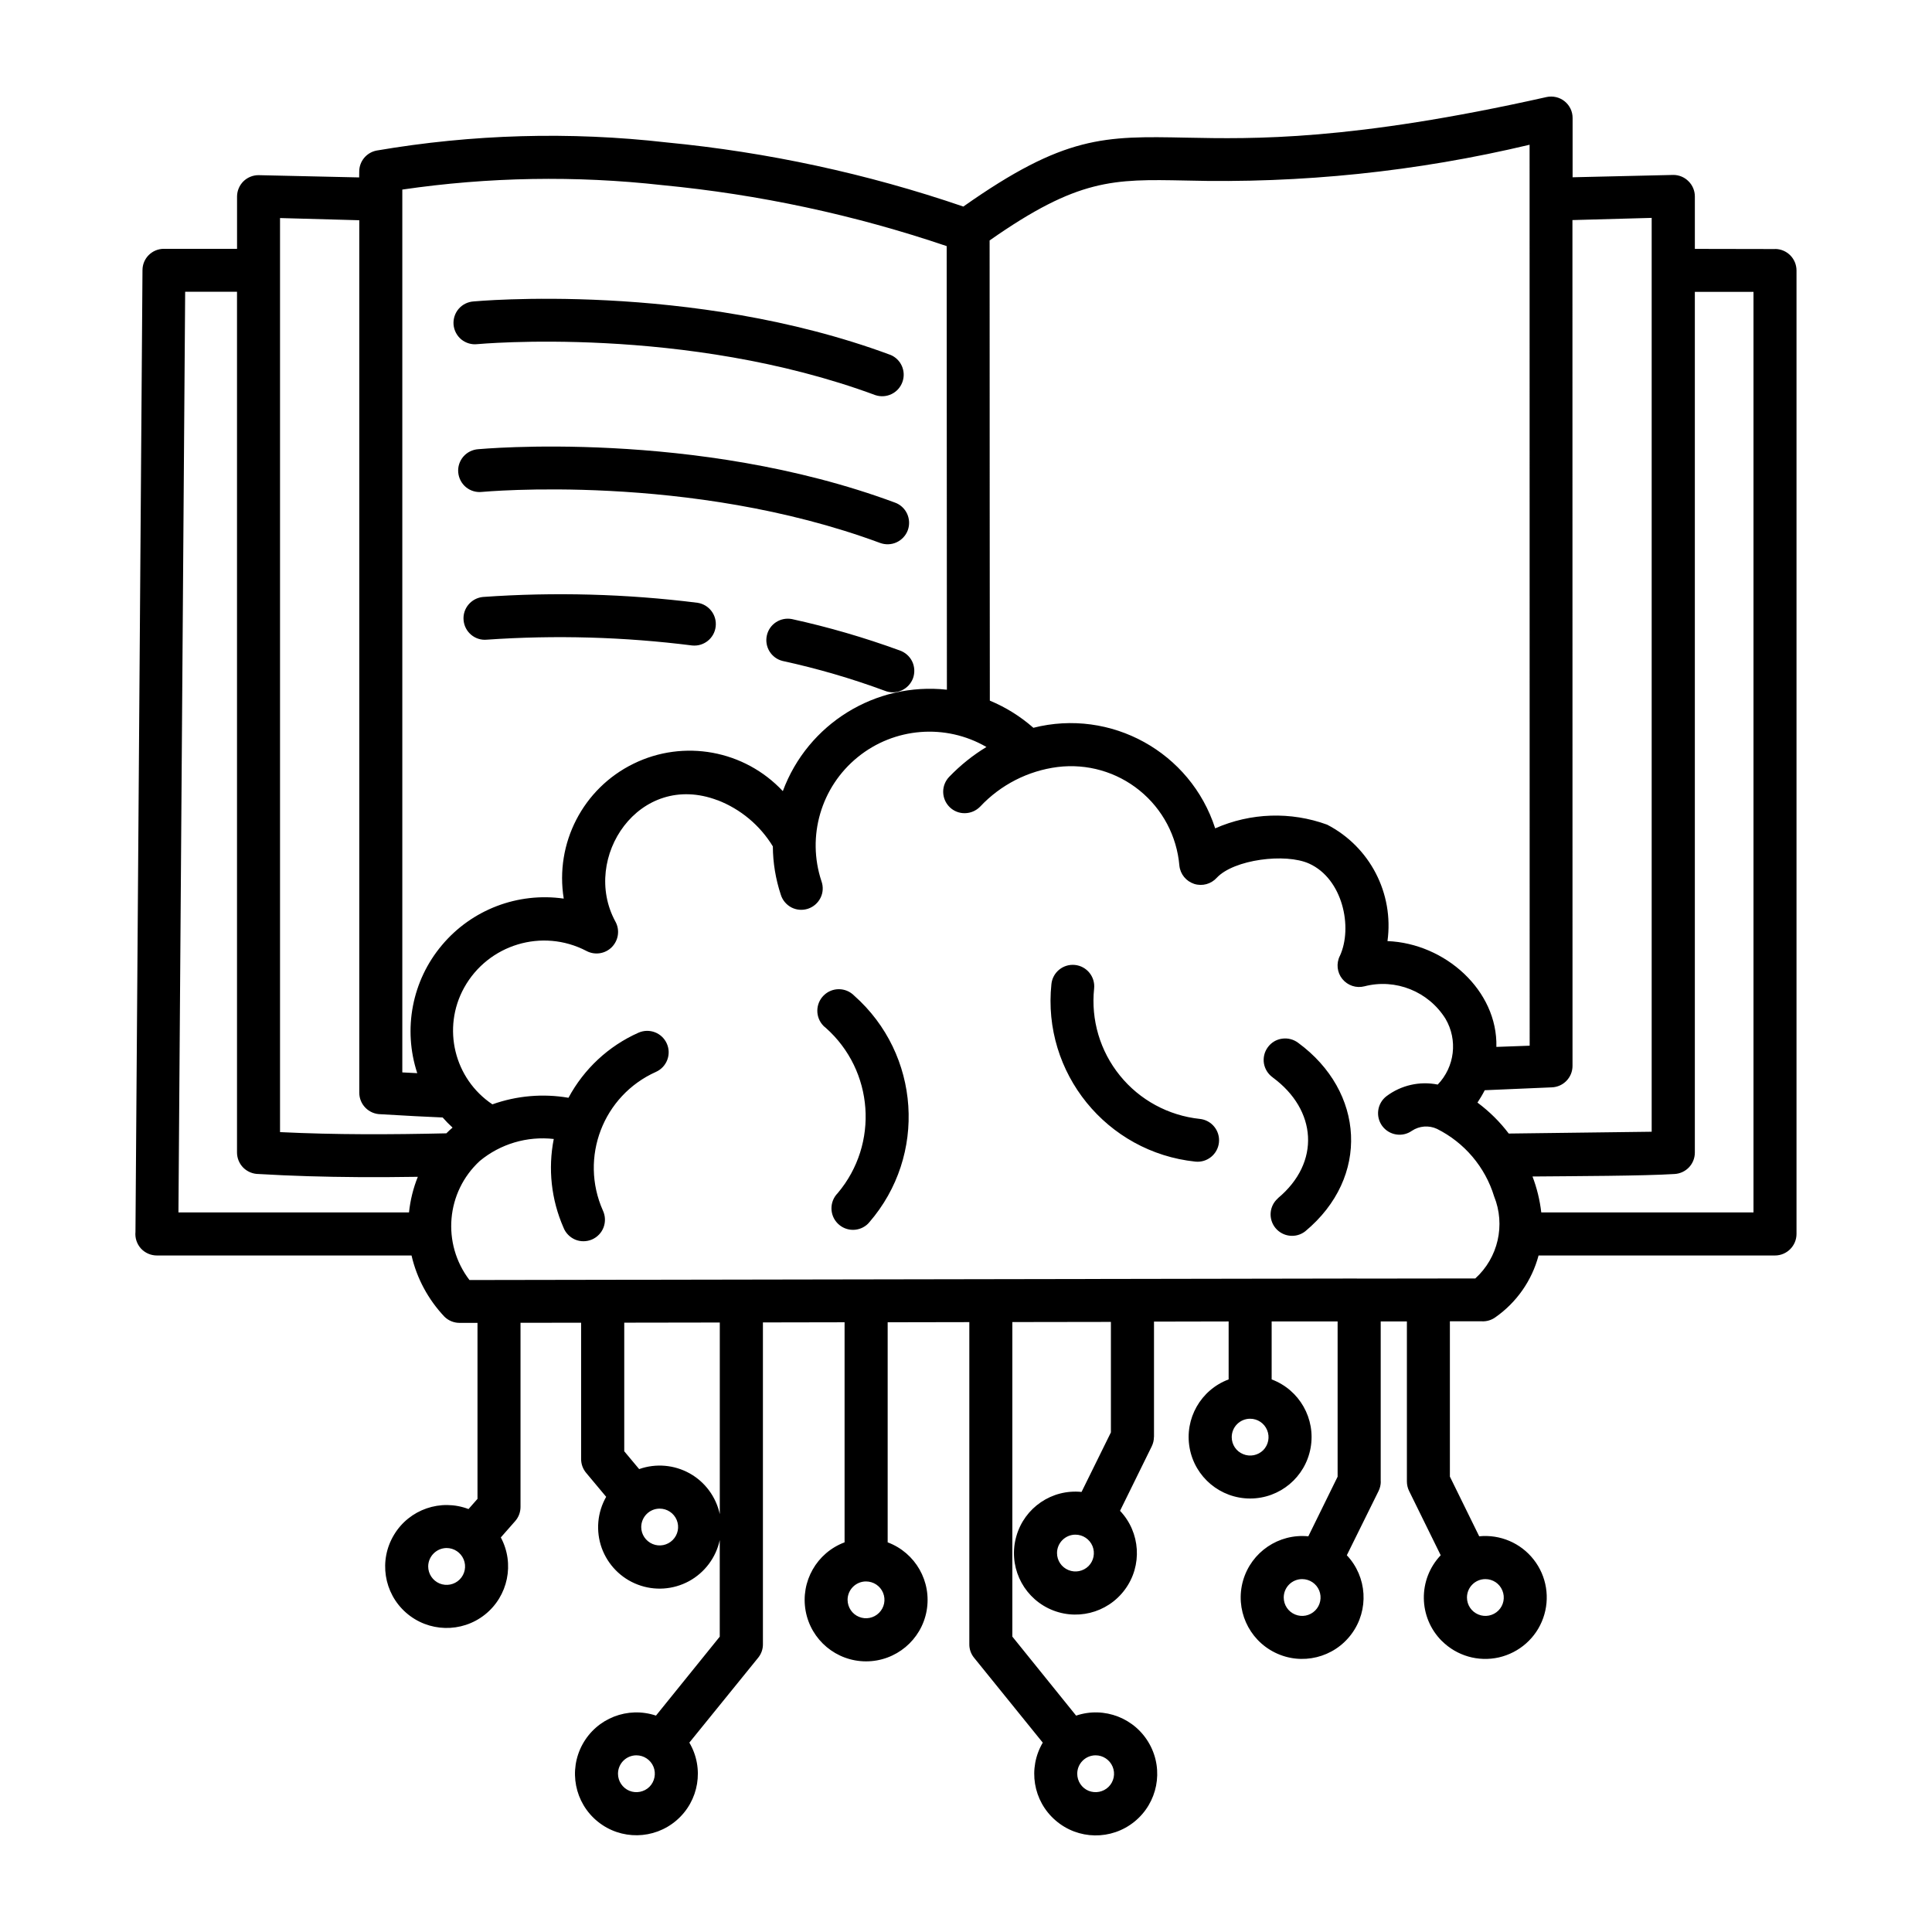
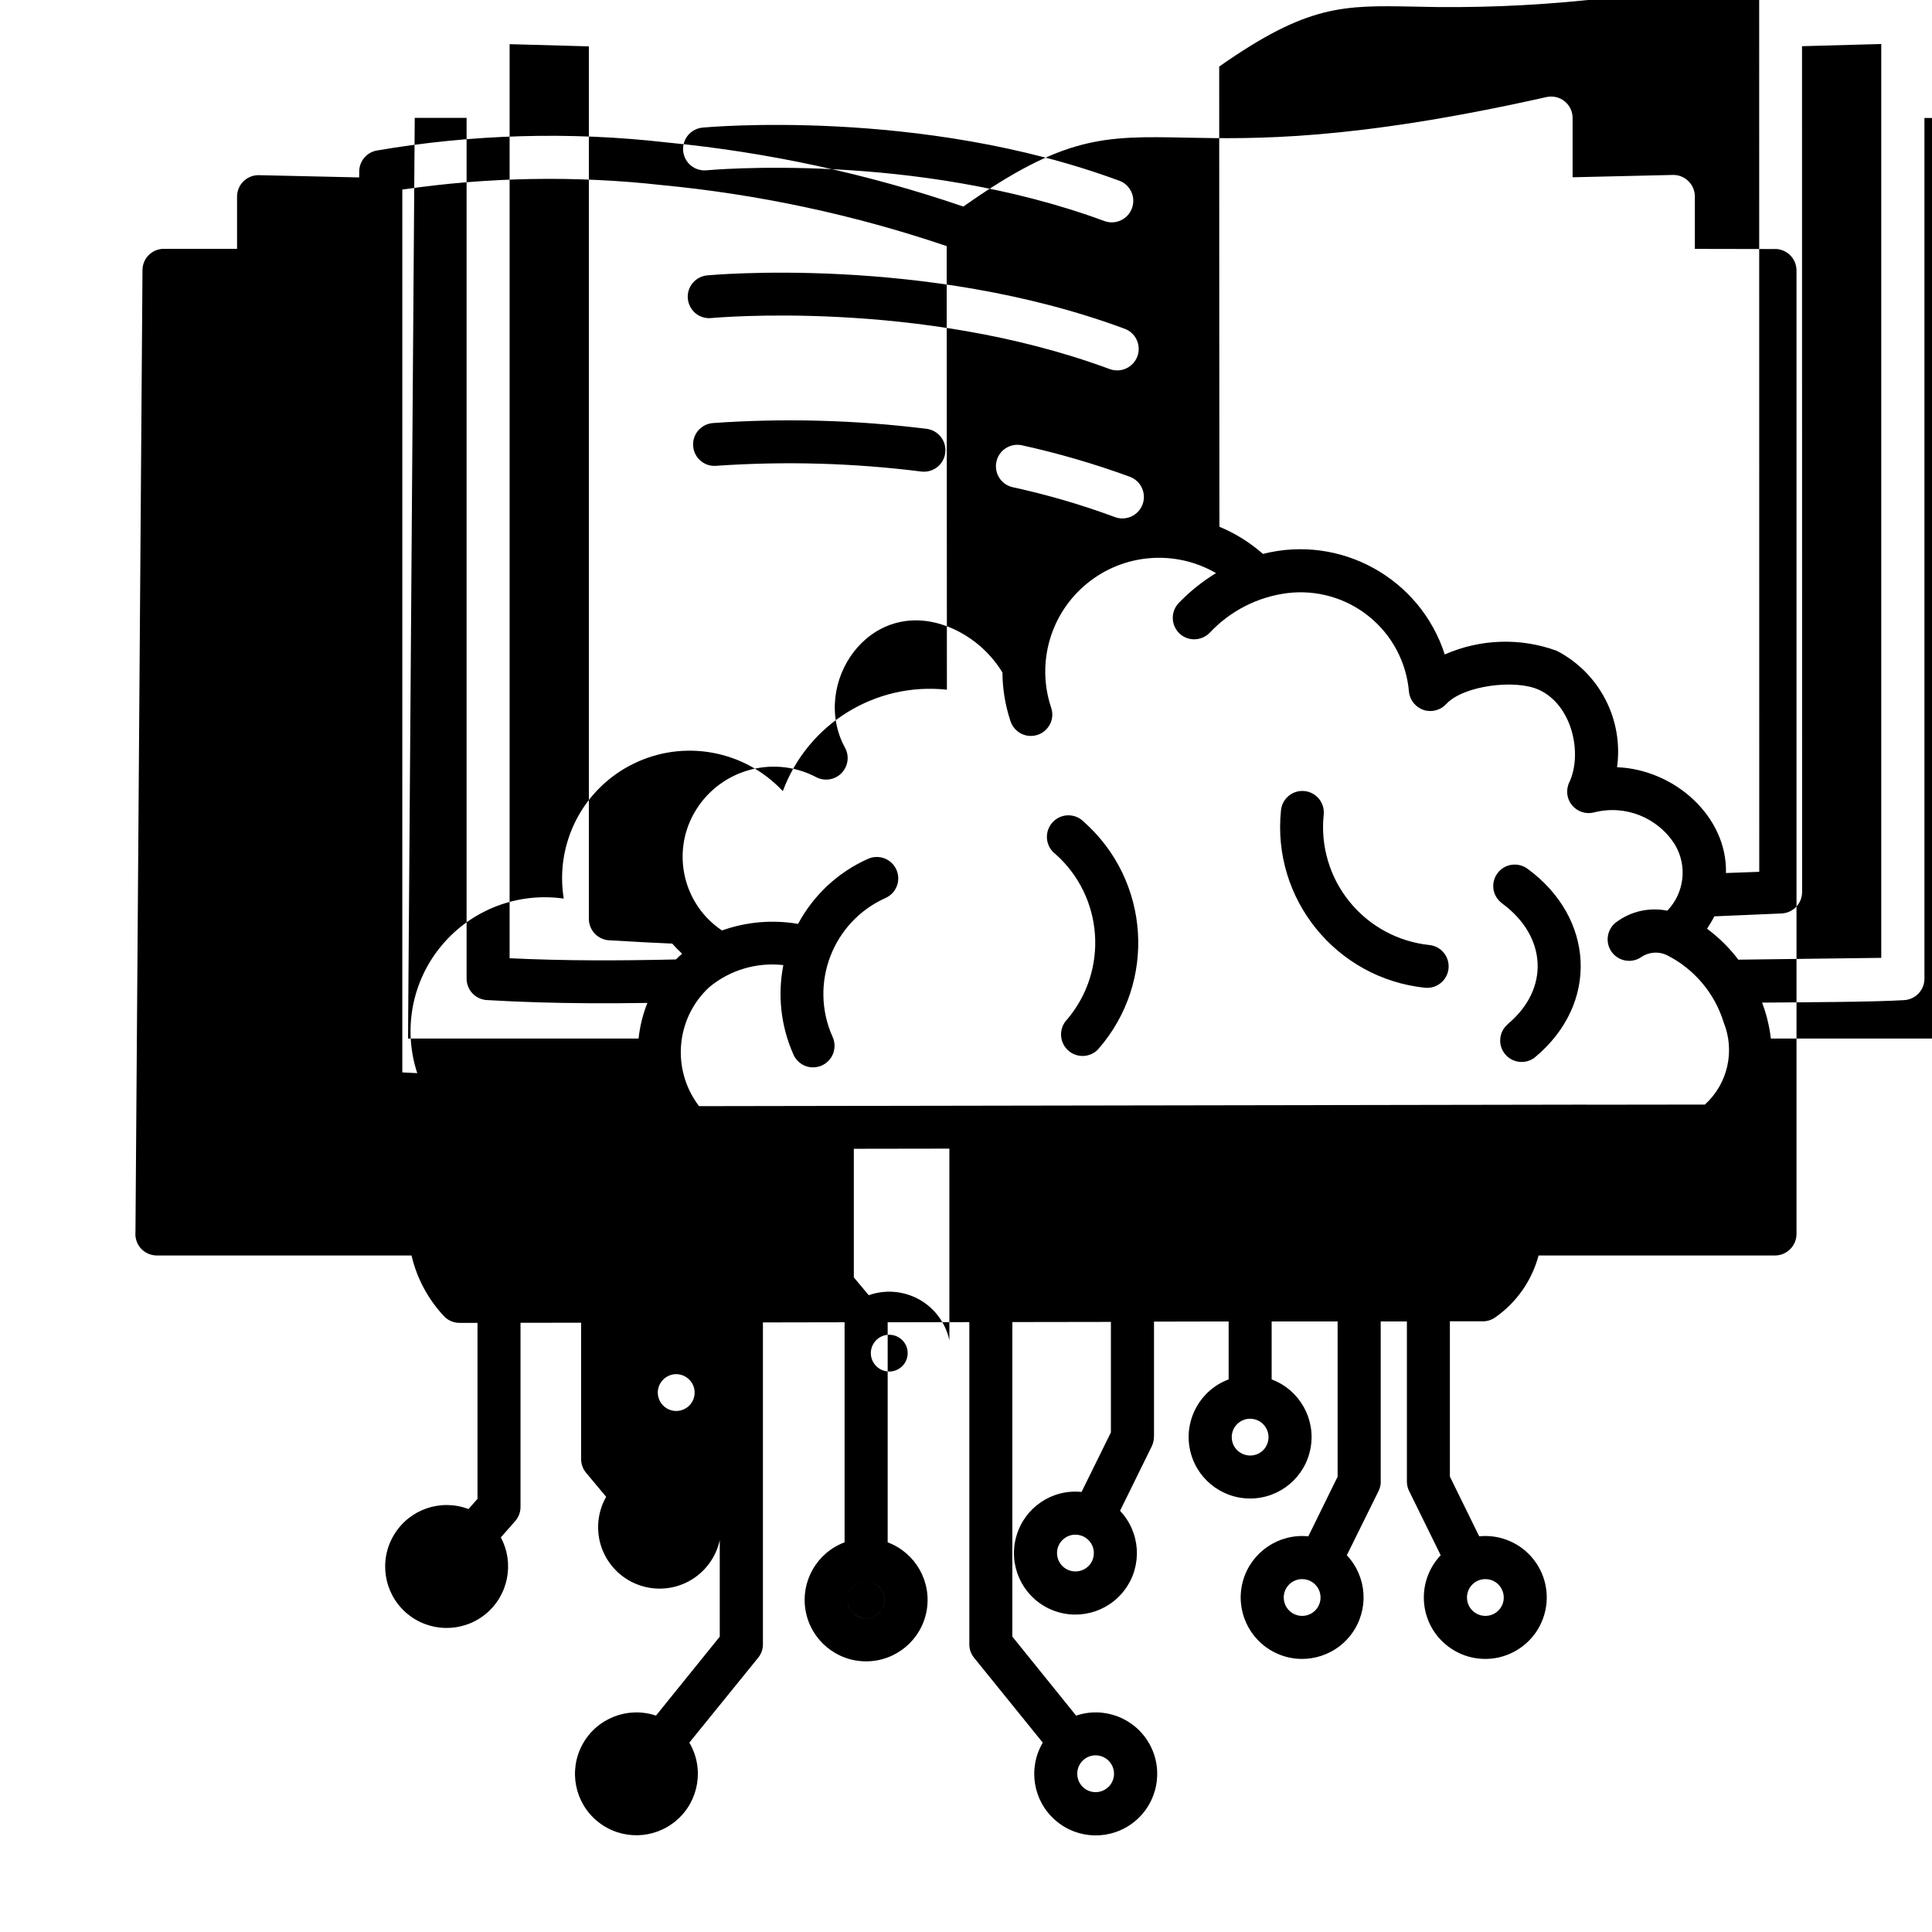
<svg xmlns="http://www.w3.org/2000/svg" width="1200pt" height="1200pt" version="1.1" viewBox="0 0 1200 1200">
-   <path d="m588 152.86c-57.234-19.406-116.53-32.109-176.68-37.875-53.719-6-107.95-5.062-161.44 2.766v548.34l9.281 0.469c-9-27.375-3.234-57.469 15.328-79.5 18.516-22.078 47.156-33 75.656-28.922-5.578-34.406 12-68.438 43.312-83.766 31.266-15.375 68.953-8.438 92.766 17.016 15.516-41.859 57.516-67.828 101.91-63zm323.16 839.39c0 4.641 2.812 8.812 7.078 10.547 4.266 1.781 9.188 0.797 12.469-2.484 3.234-3.234 4.219-8.156 2.438-12.422-1.734-4.312-5.906-7.078-10.547-7.078-6.328 0-11.438 5.109-11.438 11.438zm-15.609 27c-14.625-14.625-14.953-38.25-0.703-53.25l-19.641-39.938c-0.891-1.828-1.359-3.844-1.359-5.859v-99.422h-16.266v99.422h0.047c0 2.016-0.469 4.031-1.359 5.859l-19.734 39.938c12.656 13.406 13.922 33.984 2.953 48.844-10.922 14.859-30.984 19.781-47.531 11.625-16.594-8.156-24.938-27-19.875-44.719 5.109-17.766 22.172-29.344 40.547-27.516l18.188-37.031v-96.422h-40.969v36c17.297 6.469 27.469 24.422 24.188 42.562-3.281 18.188-19.078 31.406-37.547 31.406s-34.312-13.219-37.594-31.406c-3.281-18.141 6.891-36.094 24.234-42.562v-36l-46.359 0.094v71.625h-0.047c0 2.062-0.469 4.031-1.359 5.859l-19.688 40.031c12.703 13.406 14.016 34.031 3.047 48.891-10.969 14.906-30.984 19.781-47.578 11.672-16.594-8.156-24.984-27-19.875-44.766 5.062-17.812 22.125-29.391 40.5-27.516l18.234-36.984v-68.625l-61.219 0.094v195.37l39.609 49.078c17.531-5.906 36.75 1.594 45.656 17.812 8.906 16.172 4.922 36.422-9.422 48.047-14.391 11.672-35.016 11.344-48.984-0.75-14.016-12.047-17.344-32.391-7.969-48.328l-42.703-52.781c-1.922-2.391-2.953-5.344-2.906-8.391v-200.02l-50.719 0.094v136.69c17.297 6.469 27.469 24.375 24.188 42.562-3.281 18.141-19.125 31.359-37.594 31.359s-34.266-13.219-37.547-31.359c-3.281-18.188 6.891-36.094 24.188-42.562v-136.69l-50.719 0.094v199.82c0.047 3.047-0.984 6-2.906 8.391l-42.797 52.781c9.375 15.891 6.047 36.234-7.969 48.281-13.969 12.047-34.594 12.375-48.938 0.75s-18.281-31.828-9.422-48c8.906-16.219 28.078-23.672 45.609-17.812l39.609-49.031v-60c-2.344 10.875-9.328 20.203-19.125 25.547-9.797 5.297-21.422 6.094-31.828 2.109-10.406-3.938-18.562-12.281-22.359-22.734-3.75-10.5-2.766-22.078 2.766-31.781l-12.422-14.859c-2.016-2.391-3.141-5.438-3.141-8.578v-84.703l-37.641 0.047v114.38c0 3.234-1.172 6.375-3.328 8.812l-8.906 10.125c8.719 16.266 4.547 36.469-9.891 47.953-14.484 11.484-35.109 10.969-48.984-1.219s-17.016-32.578-7.453-48.375c9.516-15.844 29.016-22.547 46.266-15.984l5.578-6.328v-109.31h-11.156c-3.516 0-6.938-1.406-9.422-3.891-10.031-10.641-17.109-23.719-20.391-37.969h-158.16c-3.797 0-7.406-1.594-9.938-4.359-2.531-2.812-3.75-6.562-3.375-10.312l4.359-597.32c0-7.359 5.953-13.266 13.312-13.266h45.422v-32.438c0-3.516 1.406-6.891 3.891-9.422 2.531-2.484 5.906-3.891 9.422-3.891l62.531 1.406 0.047-3.562c-0.047-6.422 4.5-11.906 10.781-13.125 59.438-10.172 120.05-11.906 180-5.062 62.812 6.047 124.74 19.406 184.45 39.844 62.859-44.297 87.562-43.828 138.32-42.797 41.719 0.844 102.42 2.062 223.92-25.219h-0.047c3.984-0.844 8.109 0.094 11.25 2.625 3.188 2.578 5.016 6.375 4.969 10.453v36.75l62.531-1.453h0.047c3.516 0 6.938 1.406 9.422 3.938 2.531 2.484 3.938 5.906 3.938 9.422v32.578l49.781 0.094v-0.047c3.562 0 6.938 1.406 9.469 3.938 2.484 2.484 3.891 5.906 3.891 9.422v598.4c0 7.406-6 13.406-13.406 13.406h-146.81c-4.125 15.516-13.594 29.109-26.766 38.344-2.484 1.828-5.578 2.719-8.625 2.531h-19.688v96.469l18.188 37.031-0.047 0.047c13.031-1.312 25.828 4.125 33.891 14.438 8.109 10.312 10.312 24.047 5.906 36.375-4.359 12.328-14.812 21.516-27.562 24.422-12.797 2.859-26.109-0.984-35.391-10.266zm-98.203-27c0 4.641 2.812 8.812 7.078 10.547 4.266 1.781 9.188 0.797 12.469-2.484 3.234-3.234 4.219-8.156 2.484-12.422-1.781-4.312-5.953-7.078-10.594-7.078-6.328 0-11.438 5.109-11.438 11.438zm-32.297-99.609c0 4.641 2.766 8.812 7.078 10.547 4.266 1.781 9.188 0.797 12.469-2.438 3.234-3.281 4.219-8.203 2.438-12.469-1.734-4.266-5.906-7.078-10.547-7.078-6.328 0-11.438 5.109-11.438 11.438zm-108.52 72c0 4.641 2.812 8.812 7.078 10.547 4.266 1.781 9.188 0.797 12.469-2.438 3.281-3.281 4.219-8.203 2.484-12.469-1.781-4.266-5.953-7.078-10.594-7.078-6.281 0-11.438 5.109-11.438 11.438zm12.562 137.06c0 4.641 2.766 8.812 7.031 10.594 4.312 1.734 9.188 0.75 12.469-2.484 3.281-3.281 4.266-8.203 2.484-12.469-1.781-4.266-5.953-7.078-10.547-7.078-6.328 0-11.438 5.109-11.438 11.438zm-142.6-108h-0.047c0.047 4.641 2.812 8.812 7.078 10.547 4.266 1.781 9.188 0.797 12.469-2.484s4.266-8.156 2.484-12.469c-1.781-4.266-5.953-7.031-10.594-7.031-6.281 0-11.438 5.109-11.438 11.438zm-142.6 108h-0.047c0 4.641 2.812 8.812 7.078 10.594 4.266 1.734 9.188 0.75 12.469-2.484 3.234-3.281 4.219-8.203 2.484-12.469-1.781-4.266-5.953-7.078-10.594-7.078-6.328 0-11.438 5.109-11.438 11.438zm-117.89-128.76h-0.047c0 4.641 2.812 8.812 7.078 10.594 4.266 1.734 9.188 0.797 12.469-2.484s4.266-8.203 2.484-12.469-5.953-7.078-10.594-7.078c-6.281 0.047-11.391 5.156-11.438 11.438zm132.32-24.469h-0.047c0 4.594 2.812 8.766 7.078 10.547 4.266 1.781 9.188 0.797 12.469-2.484s4.266-8.156 2.484-12.469c-1.781-4.266-5.953-7.031-10.594-7.031-6.281 0-11.391 5.109-11.438 11.438zm-1.312-36c10.359-3.656 21.75-2.672 31.359 2.672 9.562 5.344 16.359 14.578 18.703 25.312v-119.02l-59.344 0.094v79.875l9.281 11.109zm445.74-118.36-551.16 0.938c-17.297-22.641-14.531-54.703 6.422-73.969 12.797-10.594 29.391-15.516 45.938-13.641-3.656 18.516-1.547 37.688 6 54.938 1.312 3.422 3.938 6.094 7.266 7.547 3.328 1.406 7.125 1.359 10.453-0.047 3.328-1.453 5.953-4.172 7.219-7.547 1.266-3.422 1.125-7.172-0.422-10.453-14.625-32.906 0.094-71.391 32.953-86.109 6.703-3 9.75-10.875 6.75-17.578-3-6.75-10.875-9.75-17.625-6.75-18.562 8.25-33.844 22.5-43.453 40.406-15.844-2.719-32.109-1.312-47.25 4.078-23.766-15.891-31.406-47.391-17.578-72.422 14.953-26.953 48.609-37.125 75.938-22.875 5.25 2.812 11.719 1.828 15.844-2.391 4.172-4.266 5.062-10.734 2.156-15.891-21.422-39.469 14.766-93.844 63.516-75.281v-0.047c14.297 5.531 26.344 15.609 34.312 28.688 0.047 10.172 1.734 20.297 4.922 29.953 1.031 3.422 3.422 6.281 6.609 7.969 3.188 1.641 6.891 1.922 10.312 0.797 3.375-1.125 6.188-3.562 7.781-6.797 1.594-3.188 1.781-6.938 0.562-10.312-9.234-27.844-0.281-58.5 22.5-77.016 22.734-18.516 54.609-21.047 79.969-6.328-8.438 5.109-16.172 11.344-23.016 18.422-2.484 2.531-3.891 5.953-3.844 9.516 0.047 3.562 1.5 6.938 4.031 9.422s6 3.844 9.516 3.75c3.562-0.047 6.938-1.547 9.422-4.078 12.703-13.547 29.719-22.266 48.141-24.609 18.234-2.25 36.609 3 50.859 14.578 14.297 11.578 23.203 28.453 24.75 46.781 0.562 5.203 4.172 9.609 9.188 11.25 5.016 1.594 10.5 0.094 14.016-3.797 10.641-11.391 42.656-15.469 57.375-8.812 20.859 9.422 27.281 39.609 19.078 57.375v-0.047c-2.344 4.688-1.734 10.312 1.547 14.344 3.328 4.078 8.672 5.859 13.734 4.547 19.359-5.016 39.75 3.188 50.344 20.156 7.734 13.172 5.766 29.859-4.828 40.875-11.156-2.25-22.734 0.375-31.828 7.219-5.766 4.406-6.938 12.609-2.672 18.469 4.312 5.859 12.516 7.219 18.422 3.047 4.641-3.094 10.547-3.562 15.609-1.219 17.062 8.531 29.906 23.672 35.484 41.906 7.172 17.766 2.531 38.109-11.672 51l-73.547 0.094zm-97.547-99.141c-19.453-2.062-37.312-11.719-49.594-26.906-12.328-15.188-18.094-34.641-16.031-54.094 0.75-7.312-4.594-13.875-11.906-14.625-7.359-0.75-13.875 4.594-14.625 11.906-5.766 55.125 34.312 104.48 89.438 110.25 7.312 0.75 13.875-4.594 14.625-11.906 0.75-7.359-4.594-13.875-11.906-14.625zm-233.68-57.75c-5.203-5.25-5.156-13.734 0.094-18.938s13.688-5.156 18.891 0.094c41.203 36.469 45.422 99.281 9.375 140.86-0.234 0.234-0.422 0.469-0.656 0.703h0.047c-5.25 5.25-13.688 5.25-18.938 0-5.203-5.203-5.203-13.641 0-18.891 25.734-30.562 22.453-76.078-7.406-102.61-0.516-0.375-0.984-0.797-1.453-1.219zm406.22 47.672c7.312 5.438 13.875 11.906 19.359 19.172l88.781-1.125v-567.61l-49.219 1.359 0.047 525.37c0 7.172-5.719 13.078-12.891 13.312l-41.625 1.781c-1.359 2.672-2.906 5.25-4.547 7.734zm34.078 45.75c2.766 7.219 4.594 14.719 5.484 22.406h131.81v-571.78h-36.422v534.61c0 7.078-5.484 12.891-12.562 13.312-19.219 1.219-62.484 1.312-88.312 1.547zm-697.78 22.406h-143.21l4.172-571.82h32.203v534.61-0.047c0 3.562 1.406 6.984 3.938 9.516 2.531 2.484 5.953 3.891 9.516 3.891 20.297 1.219 40.875 1.781 61.547 1.922 12.516 0.094 24.984 0 37.359-0.188h-0.047c-2.859 7.078-4.688 14.531-5.484 22.125zm23.297-49.125c-34.688 0.797-68.531 0.938-103.41-0.75v-567.74l49.219 1.359v541.87c0 7.406 5.953 13.359 13.359 13.406l21.609 1.219c5.25 0.281 10.922 0.516 16.781 0.797v-0.047c1.922 2.203 4.031 4.359 6.188 6.328l-2.062 1.828c-0.609 0.562-1.219 1.125-1.781 1.734zm513.19-34.688c27.328 20.062 30 52.734 3.141 75.047l0.047 0.047c-5.438 4.734-6.047 12.938-1.453 18.469 4.641 5.531 12.797 6.422 18.469 1.969 40.406-33.609 36.797-86.812-4.406-117.05-2.859-2.156-6.469-3.094-9.984-2.578-3.562 0.469-6.75 2.391-8.859 5.297-2.156 2.906-3 6.516-2.438 10.078 0.609 3.516 2.578 6.656 5.531 8.719zm-148.78-217.22v0.047c48.234-12.281 97.734 15.047 113.02 62.438 22.031-9.703 46.922-10.547 69.516-2.297 26.578 13.734 41.578 42.703 37.5 72.328 35.766 1.406 68.531 30.656 67.641 65.719l20.672-0.75-0.047-559.6c-70.031 16.688-141.94 24.141-213.94 22.219-44.531-0.891-66.422-1.359-121.45 37.219 0 135.89 0.094 210.79 0.141 285.84 9.844 4.078 18.938 9.75 26.953 16.781zm-339.37-54.703c-7.312 0.703-13.781-4.734-14.438-12.047-0.703-7.312 4.734-13.781 12.047-14.484 44.391-3.141 89.016-1.922 133.22 3.609 7.172 1.078 12.188 7.641 11.297 14.859-0.844 7.172-7.312 12.375-14.531 11.672-42.328-5.344-85.031-6.562-127.6-3.609zm183.71 13.219c-7.031-1.734-11.344-8.766-9.797-15.797 1.547-7.078 8.438-11.578 15.562-10.219 22.688 4.969 45.047 11.484 66.891 19.453 3.422 1.172 6.281 3.656 7.828 6.891 1.547 3.234 1.734 6.984 0.516 10.406-1.266 3.375-3.797 6.094-7.125 7.594-3.281 1.453-7.031 1.547-10.406 0.188-20.672-7.641-41.906-13.828-63.469-18.516zm-186.71-105c-3.562 0.422-7.172-0.656-9.938-2.906-2.766-2.297-4.5-5.578-4.828-9.188-0.328-3.562 0.844-7.125 3.188-9.844s5.719-4.359 9.281-4.594c0.375 0 134.86-12.797 258.71 33.141 3.375 1.172 6.094 3.703 7.594 6.891 1.5 3.234 1.688 6.938 0.469 10.266-1.219 3.328-3.75 6.047-6.984 7.547s-6.938 1.594-10.266 0.375c-118.41-43.875-246.84-31.688-247.22-31.688zm-2.906-91.781c-3.562 0.422-7.125-0.656-9.938-2.906-2.766-2.297-4.5-5.578-4.828-9.188-0.281-3.562 0.844-7.125 3.188-9.844s5.719-4.359 9.281-4.594c0.375 0 134.86-12.797 258.71 33.141h0.047c6.703 2.672 10.031 10.219 7.547 16.969-2.484 6.797-9.891 10.359-16.734 8.109-118.41-43.828-246.89-31.688-247.26-31.688z" fill-rule="evenodd" />
+   <path d="m588 152.86c-57.234-19.406-116.53-32.109-176.68-37.875-53.719-6-107.95-5.062-161.44 2.766v548.34l9.281 0.469c-9-27.375-3.234-57.469 15.328-79.5 18.516-22.078 47.156-33 75.656-28.922-5.578-34.406 12-68.438 43.312-83.766 31.266-15.375 68.953-8.438 92.766 17.016 15.516-41.859 57.516-67.828 101.91-63zm323.16 839.39c0 4.641 2.812 8.812 7.078 10.547 4.266 1.781 9.188 0.797 12.469-2.484 3.234-3.234 4.219-8.156 2.438-12.422-1.734-4.312-5.906-7.078-10.547-7.078-6.328 0-11.438 5.109-11.438 11.438zm-15.609 27c-14.625-14.625-14.953-38.25-0.703-53.25l-19.641-39.938c-0.891-1.828-1.359-3.844-1.359-5.859v-99.422h-16.266v99.422h0.047c0 2.016-0.469 4.031-1.359 5.859l-19.734 39.938c12.656 13.406 13.922 33.984 2.953 48.844-10.922 14.859-30.984 19.781-47.531 11.625-16.594-8.156-24.938-27-19.875-44.719 5.109-17.766 22.172-29.344 40.547-27.516l18.188-37.031v-96.422h-40.969v36c17.297 6.469 27.469 24.422 24.188 42.562-3.281 18.188-19.078 31.406-37.547 31.406s-34.312-13.219-37.594-31.406c-3.281-18.141 6.891-36.094 24.234-42.562v-36l-46.359 0.094v71.625h-0.047c0 2.062-0.469 4.031-1.359 5.859l-19.688 40.031c12.703 13.406 14.016 34.031 3.047 48.891-10.969 14.906-30.984 19.781-47.578 11.672-16.594-8.156-24.984-27-19.875-44.766 5.062-17.812 22.125-29.391 40.5-27.516l18.234-36.984v-68.625l-61.219 0.094v195.37l39.609 49.078c17.531-5.906 36.75 1.594 45.656 17.812 8.906 16.172 4.922 36.422-9.422 48.047-14.391 11.672-35.016 11.344-48.984-0.75-14.016-12.047-17.344-32.391-7.969-48.328l-42.703-52.781c-1.922-2.391-2.953-5.344-2.906-8.391v-200.02l-50.719 0.094v136.69c17.297 6.469 27.469 24.375 24.188 42.562-3.281 18.141-19.125 31.359-37.594 31.359s-34.266-13.219-37.547-31.359c-3.281-18.188 6.891-36.094 24.188-42.562v-136.69l-50.719 0.094v199.82c0.047 3.047-0.984 6-2.906 8.391l-42.797 52.781c9.375 15.891 6.047 36.234-7.969 48.281-13.969 12.047-34.594 12.375-48.938 0.75s-18.281-31.828-9.422-48c8.906-16.219 28.078-23.672 45.609-17.812l39.609-49.031v-60c-2.344 10.875-9.328 20.203-19.125 25.547-9.797 5.297-21.422 6.094-31.828 2.109-10.406-3.938-18.562-12.281-22.359-22.734-3.75-10.5-2.766-22.078 2.766-31.781l-12.422-14.859c-2.016-2.391-3.141-5.438-3.141-8.578v-84.703l-37.641 0.047v114.38c0 3.234-1.172 6.375-3.328 8.812l-8.906 10.125c8.719 16.266 4.547 36.469-9.891 47.953-14.484 11.484-35.109 10.969-48.984-1.219s-17.016-32.578-7.453-48.375c9.516-15.844 29.016-22.547 46.266-15.984l5.578-6.328v-109.31h-11.156c-3.516 0-6.938-1.406-9.422-3.891-10.031-10.641-17.109-23.719-20.391-37.969h-158.16c-3.797 0-7.406-1.594-9.938-4.359-2.531-2.812-3.75-6.562-3.375-10.312l4.359-597.32c0-7.359 5.953-13.266 13.312-13.266h45.422v-32.438c0-3.516 1.406-6.891 3.891-9.422 2.531-2.484 5.906-3.891 9.422-3.891l62.531 1.406 0.047-3.562c-0.047-6.422 4.5-11.906 10.781-13.125 59.438-10.172 120.05-11.906 180-5.062 62.812 6.047 124.74 19.406 184.45 39.844 62.859-44.297 87.562-43.828 138.32-42.797 41.719 0.844 102.42 2.062 223.92-25.219h-0.047c3.984-0.844 8.109 0.094 11.25 2.625 3.188 2.578 5.016 6.375 4.969 10.453v36.75l62.531-1.453h0.047c3.516 0 6.938 1.406 9.422 3.938 2.531 2.484 3.938 5.906 3.938 9.422v32.578l49.781 0.094v-0.047c3.562 0 6.938 1.406 9.469 3.938 2.484 2.484 3.891 5.906 3.891 9.422v598.4c0 7.406-6 13.406-13.406 13.406h-146.81c-4.125 15.516-13.594 29.109-26.766 38.344-2.484 1.828-5.578 2.719-8.625 2.531h-19.688v96.469l18.188 37.031-0.047 0.047c13.031-1.312 25.828 4.125 33.891 14.438 8.109 10.312 10.312 24.047 5.906 36.375-4.359 12.328-14.812 21.516-27.562 24.422-12.797 2.859-26.109-0.984-35.391-10.266zm-98.203-27c0 4.641 2.812 8.812 7.078 10.547 4.266 1.781 9.188 0.797 12.469-2.484 3.234-3.234 4.219-8.156 2.484-12.422-1.781-4.312-5.953-7.078-10.594-7.078-6.328 0-11.438 5.109-11.438 11.438zm-32.297-99.609c0 4.641 2.766 8.812 7.078 10.547 4.266 1.781 9.188 0.797 12.469-2.438 3.234-3.281 4.219-8.203 2.438-12.469-1.734-4.266-5.906-7.078-10.547-7.078-6.328 0-11.438 5.109-11.438 11.438zm-108.52 72c0 4.641 2.812 8.812 7.078 10.547 4.266 1.781 9.188 0.797 12.469-2.438 3.281-3.281 4.219-8.203 2.484-12.469-1.781-4.266-5.953-7.078-10.594-7.078-6.281 0-11.438 5.109-11.438 11.438zm12.562 137.06c0 4.641 2.766 8.812 7.031 10.594 4.312 1.734 9.188 0.75 12.469-2.484 3.281-3.281 4.266-8.203 2.484-12.469-1.781-4.266-5.953-7.078-10.547-7.078-6.328 0-11.438 5.109-11.438 11.438zm-142.6-108h-0.047c0.047 4.641 2.812 8.812 7.078 10.547 4.266 1.781 9.188 0.797 12.469-2.484s4.266-8.156 2.484-12.469c-1.781-4.266-5.953-7.031-10.594-7.031-6.281 0-11.438 5.109-11.438 11.438zh-0.047c0 4.641 2.812 8.812 7.078 10.594 4.266 1.734 9.188 0.75 12.469-2.484 3.234-3.281 4.219-8.203 2.484-12.469-1.781-4.266-5.953-7.078-10.594-7.078-6.328 0-11.438 5.109-11.438 11.438zm-117.89-128.76h-0.047c0 4.641 2.812 8.812 7.078 10.594 4.266 1.734 9.188 0.797 12.469-2.484s4.266-8.203 2.484-12.469-5.953-7.078-10.594-7.078c-6.281 0.047-11.391 5.156-11.438 11.438zm132.32-24.469h-0.047c0 4.594 2.812 8.766 7.078 10.547 4.266 1.781 9.188 0.797 12.469-2.484s4.266-8.156 2.484-12.469c-1.781-4.266-5.953-7.031-10.594-7.031-6.281 0-11.391 5.109-11.438 11.438zm-1.312-36c10.359-3.656 21.75-2.672 31.359 2.672 9.562 5.344 16.359 14.578 18.703 25.312v-119.02l-59.344 0.094v79.875l9.281 11.109zm445.74-118.36-551.16 0.938c-17.297-22.641-14.531-54.703 6.422-73.969 12.797-10.594 29.391-15.516 45.938-13.641-3.656 18.516-1.547 37.688 6 54.938 1.312 3.422 3.938 6.094 7.266 7.547 3.328 1.406 7.125 1.359 10.453-0.047 3.328-1.453 5.953-4.172 7.219-7.547 1.266-3.422 1.125-7.172-0.422-10.453-14.625-32.906 0.094-71.391 32.953-86.109 6.703-3 9.75-10.875 6.75-17.578-3-6.75-10.875-9.75-17.625-6.75-18.562 8.25-33.844 22.5-43.453 40.406-15.844-2.719-32.109-1.312-47.25 4.078-23.766-15.891-31.406-47.391-17.578-72.422 14.953-26.953 48.609-37.125 75.938-22.875 5.25 2.812 11.719 1.828 15.844-2.391 4.172-4.266 5.062-10.734 2.156-15.891-21.422-39.469 14.766-93.844 63.516-75.281v-0.047c14.297 5.531 26.344 15.609 34.312 28.688 0.047 10.172 1.734 20.297 4.922 29.953 1.031 3.422 3.422 6.281 6.609 7.969 3.188 1.641 6.891 1.922 10.312 0.797 3.375-1.125 6.188-3.562 7.781-6.797 1.594-3.188 1.781-6.938 0.562-10.312-9.234-27.844-0.281-58.5 22.5-77.016 22.734-18.516 54.609-21.047 79.969-6.328-8.438 5.109-16.172 11.344-23.016 18.422-2.484 2.531-3.891 5.953-3.844 9.516 0.047 3.562 1.5 6.938 4.031 9.422s6 3.844 9.516 3.75c3.562-0.047 6.938-1.547 9.422-4.078 12.703-13.547 29.719-22.266 48.141-24.609 18.234-2.25 36.609 3 50.859 14.578 14.297 11.578 23.203 28.453 24.75 46.781 0.562 5.203 4.172 9.609 9.188 11.25 5.016 1.594 10.5 0.094 14.016-3.797 10.641-11.391 42.656-15.469 57.375-8.812 20.859 9.422 27.281 39.609 19.078 57.375v-0.047c-2.344 4.688-1.734 10.312 1.547 14.344 3.328 4.078 8.672 5.859 13.734 4.547 19.359-5.016 39.75 3.188 50.344 20.156 7.734 13.172 5.766 29.859-4.828 40.875-11.156-2.25-22.734 0.375-31.828 7.219-5.766 4.406-6.938 12.609-2.672 18.469 4.312 5.859 12.516 7.219 18.422 3.047 4.641-3.094 10.547-3.562 15.609-1.219 17.062 8.531 29.906 23.672 35.484 41.906 7.172 17.766 2.531 38.109-11.672 51l-73.547 0.094zm-97.547-99.141c-19.453-2.062-37.312-11.719-49.594-26.906-12.328-15.188-18.094-34.641-16.031-54.094 0.75-7.312-4.594-13.875-11.906-14.625-7.359-0.75-13.875 4.594-14.625 11.906-5.766 55.125 34.312 104.48 89.438 110.25 7.312 0.75 13.875-4.594 14.625-11.906 0.75-7.359-4.594-13.875-11.906-14.625zm-233.68-57.75c-5.203-5.25-5.156-13.734 0.094-18.938s13.688-5.156 18.891 0.094c41.203 36.469 45.422 99.281 9.375 140.86-0.234 0.234-0.422 0.469-0.656 0.703h0.047c-5.25 5.25-13.688 5.25-18.938 0-5.203-5.203-5.203-13.641 0-18.891 25.734-30.562 22.453-76.078-7.406-102.61-0.516-0.375-0.984-0.797-1.453-1.219zm406.22 47.672c7.312 5.438 13.875 11.906 19.359 19.172l88.781-1.125v-567.61l-49.219 1.359 0.047 525.37c0 7.172-5.719 13.078-12.891 13.312l-41.625 1.781c-1.359 2.672-2.906 5.25-4.547 7.734zm34.078 45.75c2.766 7.219 4.594 14.719 5.484 22.406h131.81v-571.78h-36.422v534.61c0 7.078-5.484 12.891-12.562 13.312-19.219 1.219-62.484 1.312-88.312 1.547zm-697.78 22.406h-143.21l4.172-571.82h32.203v534.61-0.047c0 3.562 1.406 6.984 3.938 9.516 2.531 2.484 5.953 3.891 9.516 3.891 20.297 1.219 40.875 1.781 61.547 1.922 12.516 0.094 24.984 0 37.359-0.188h-0.047c-2.859 7.078-4.688 14.531-5.484 22.125zm23.297-49.125c-34.688 0.797-68.531 0.938-103.41-0.75v-567.74l49.219 1.359v541.87c0 7.406 5.953 13.359 13.359 13.406l21.609 1.219c5.25 0.281 10.922 0.516 16.781 0.797v-0.047c1.922 2.203 4.031 4.359 6.188 6.328l-2.062 1.828c-0.609 0.562-1.219 1.125-1.781 1.734zm513.19-34.688c27.328 20.062 30 52.734 3.141 75.047l0.047 0.047c-5.438 4.734-6.047 12.938-1.453 18.469 4.641 5.531 12.797 6.422 18.469 1.969 40.406-33.609 36.797-86.812-4.406-117.05-2.859-2.156-6.469-3.094-9.984-2.578-3.562 0.469-6.75 2.391-8.859 5.297-2.156 2.906-3 6.516-2.438 10.078 0.609 3.516 2.578 6.656 5.531 8.719zm-148.78-217.22v0.047c48.234-12.281 97.734 15.047 113.02 62.438 22.031-9.703 46.922-10.547 69.516-2.297 26.578 13.734 41.578 42.703 37.5 72.328 35.766 1.406 68.531 30.656 67.641 65.719l20.672-0.75-0.047-559.6c-70.031 16.688-141.94 24.141-213.94 22.219-44.531-0.891-66.422-1.359-121.45 37.219 0 135.89 0.094 210.79 0.141 285.84 9.844 4.078 18.938 9.75 26.953 16.781zm-339.37-54.703c-7.312 0.703-13.781-4.734-14.438-12.047-0.703-7.312 4.734-13.781 12.047-14.484 44.391-3.141 89.016-1.922 133.22 3.609 7.172 1.078 12.188 7.641 11.297 14.859-0.844 7.172-7.312 12.375-14.531 11.672-42.328-5.344-85.031-6.562-127.6-3.609zm183.71 13.219c-7.031-1.734-11.344-8.766-9.797-15.797 1.547-7.078 8.438-11.578 15.562-10.219 22.688 4.969 45.047 11.484 66.891 19.453 3.422 1.172 6.281 3.656 7.828 6.891 1.547 3.234 1.734 6.984 0.516 10.406-1.266 3.375-3.797 6.094-7.125 7.594-3.281 1.453-7.031 1.547-10.406 0.188-20.672-7.641-41.906-13.828-63.469-18.516zm-186.71-105c-3.562 0.422-7.172-0.656-9.938-2.906-2.766-2.297-4.5-5.578-4.828-9.188-0.328-3.562 0.844-7.125 3.188-9.844s5.719-4.359 9.281-4.594c0.375 0 134.86-12.797 258.71 33.141 3.375 1.172 6.094 3.703 7.594 6.891 1.5 3.234 1.688 6.938 0.469 10.266-1.219 3.328-3.75 6.047-6.984 7.547s-6.938 1.594-10.266 0.375c-118.41-43.875-246.84-31.688-247.22-31.688zm-2.906-91.781c-3.562 0.422-7.125-0.656-9.938-2.906-2.766-2.297-4.5-5.578-4.828-9.188-0.281-3.562 0.844-7.125 3.188-9.844s5.719-4.359 9.281-4.594c0.375 0 134.86-12.797 258.71 33.141h0.047c6.703 2.672 10.031 10.219 7.547 16.969-2.484 6.797-9.891 10.359-16.734 8.109-118.41-43.828-246.89-31.688-247.26-31.688z" fill-rule="evenodd" />
</svg>